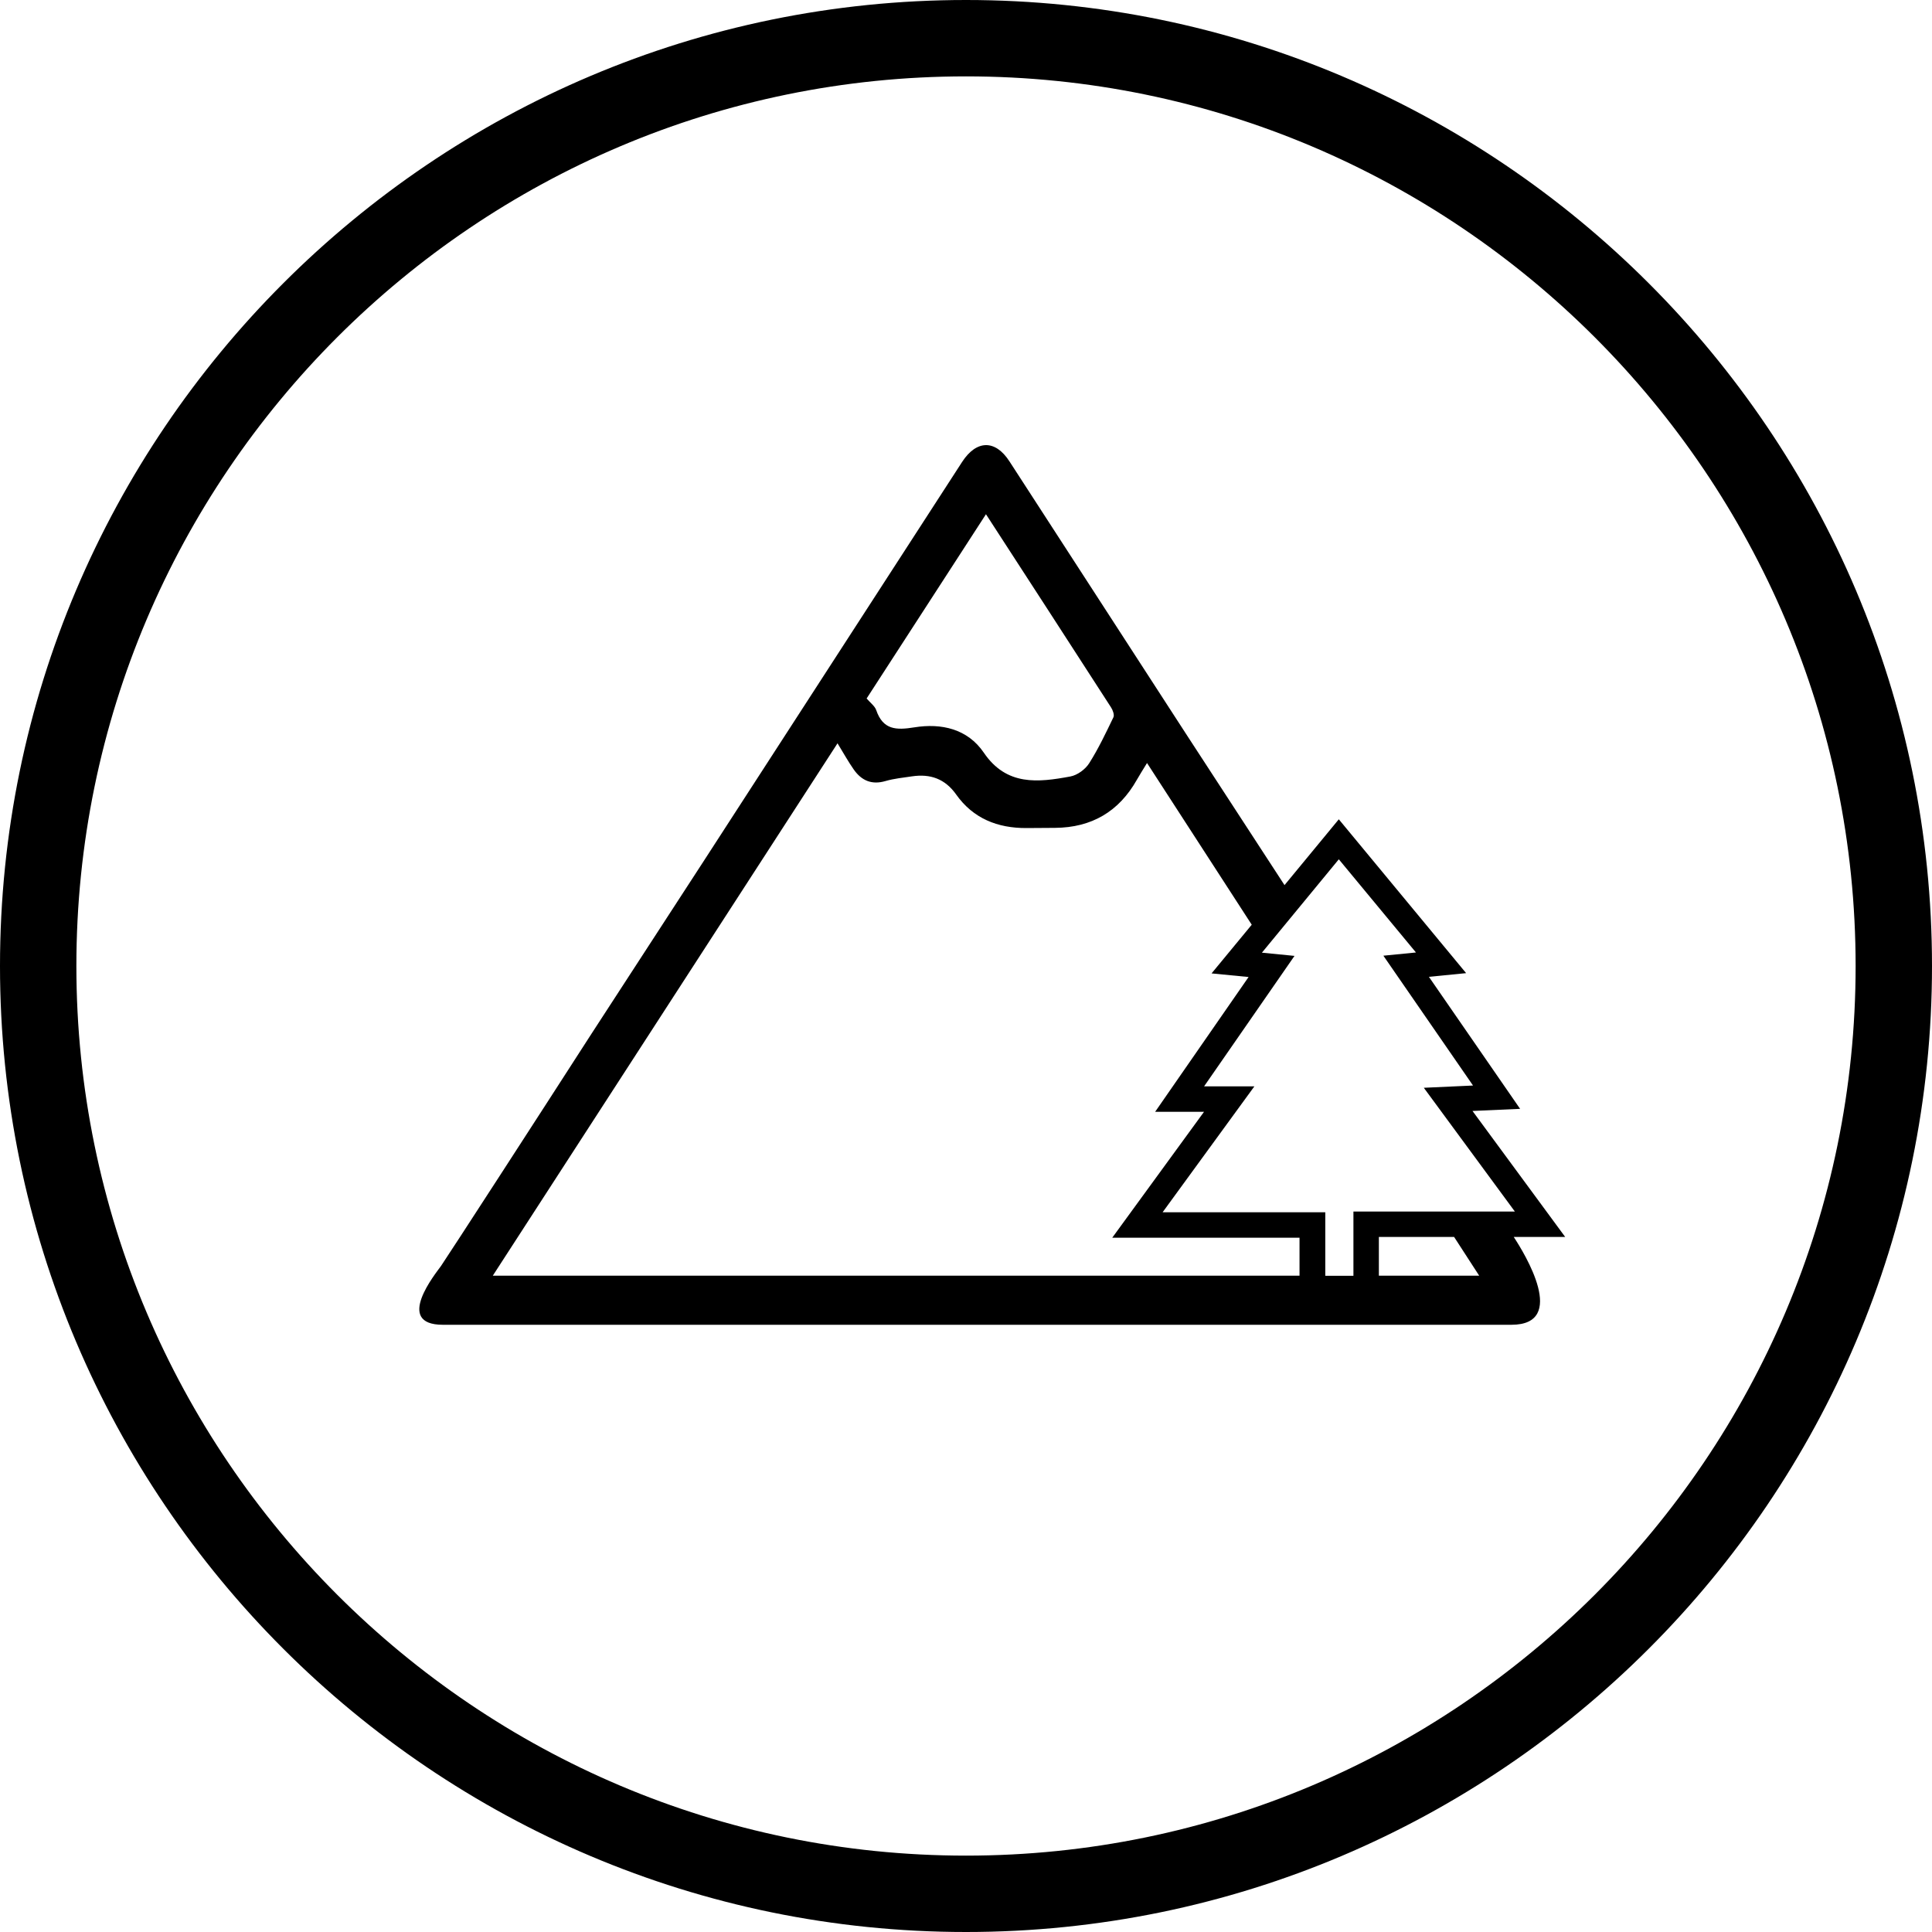
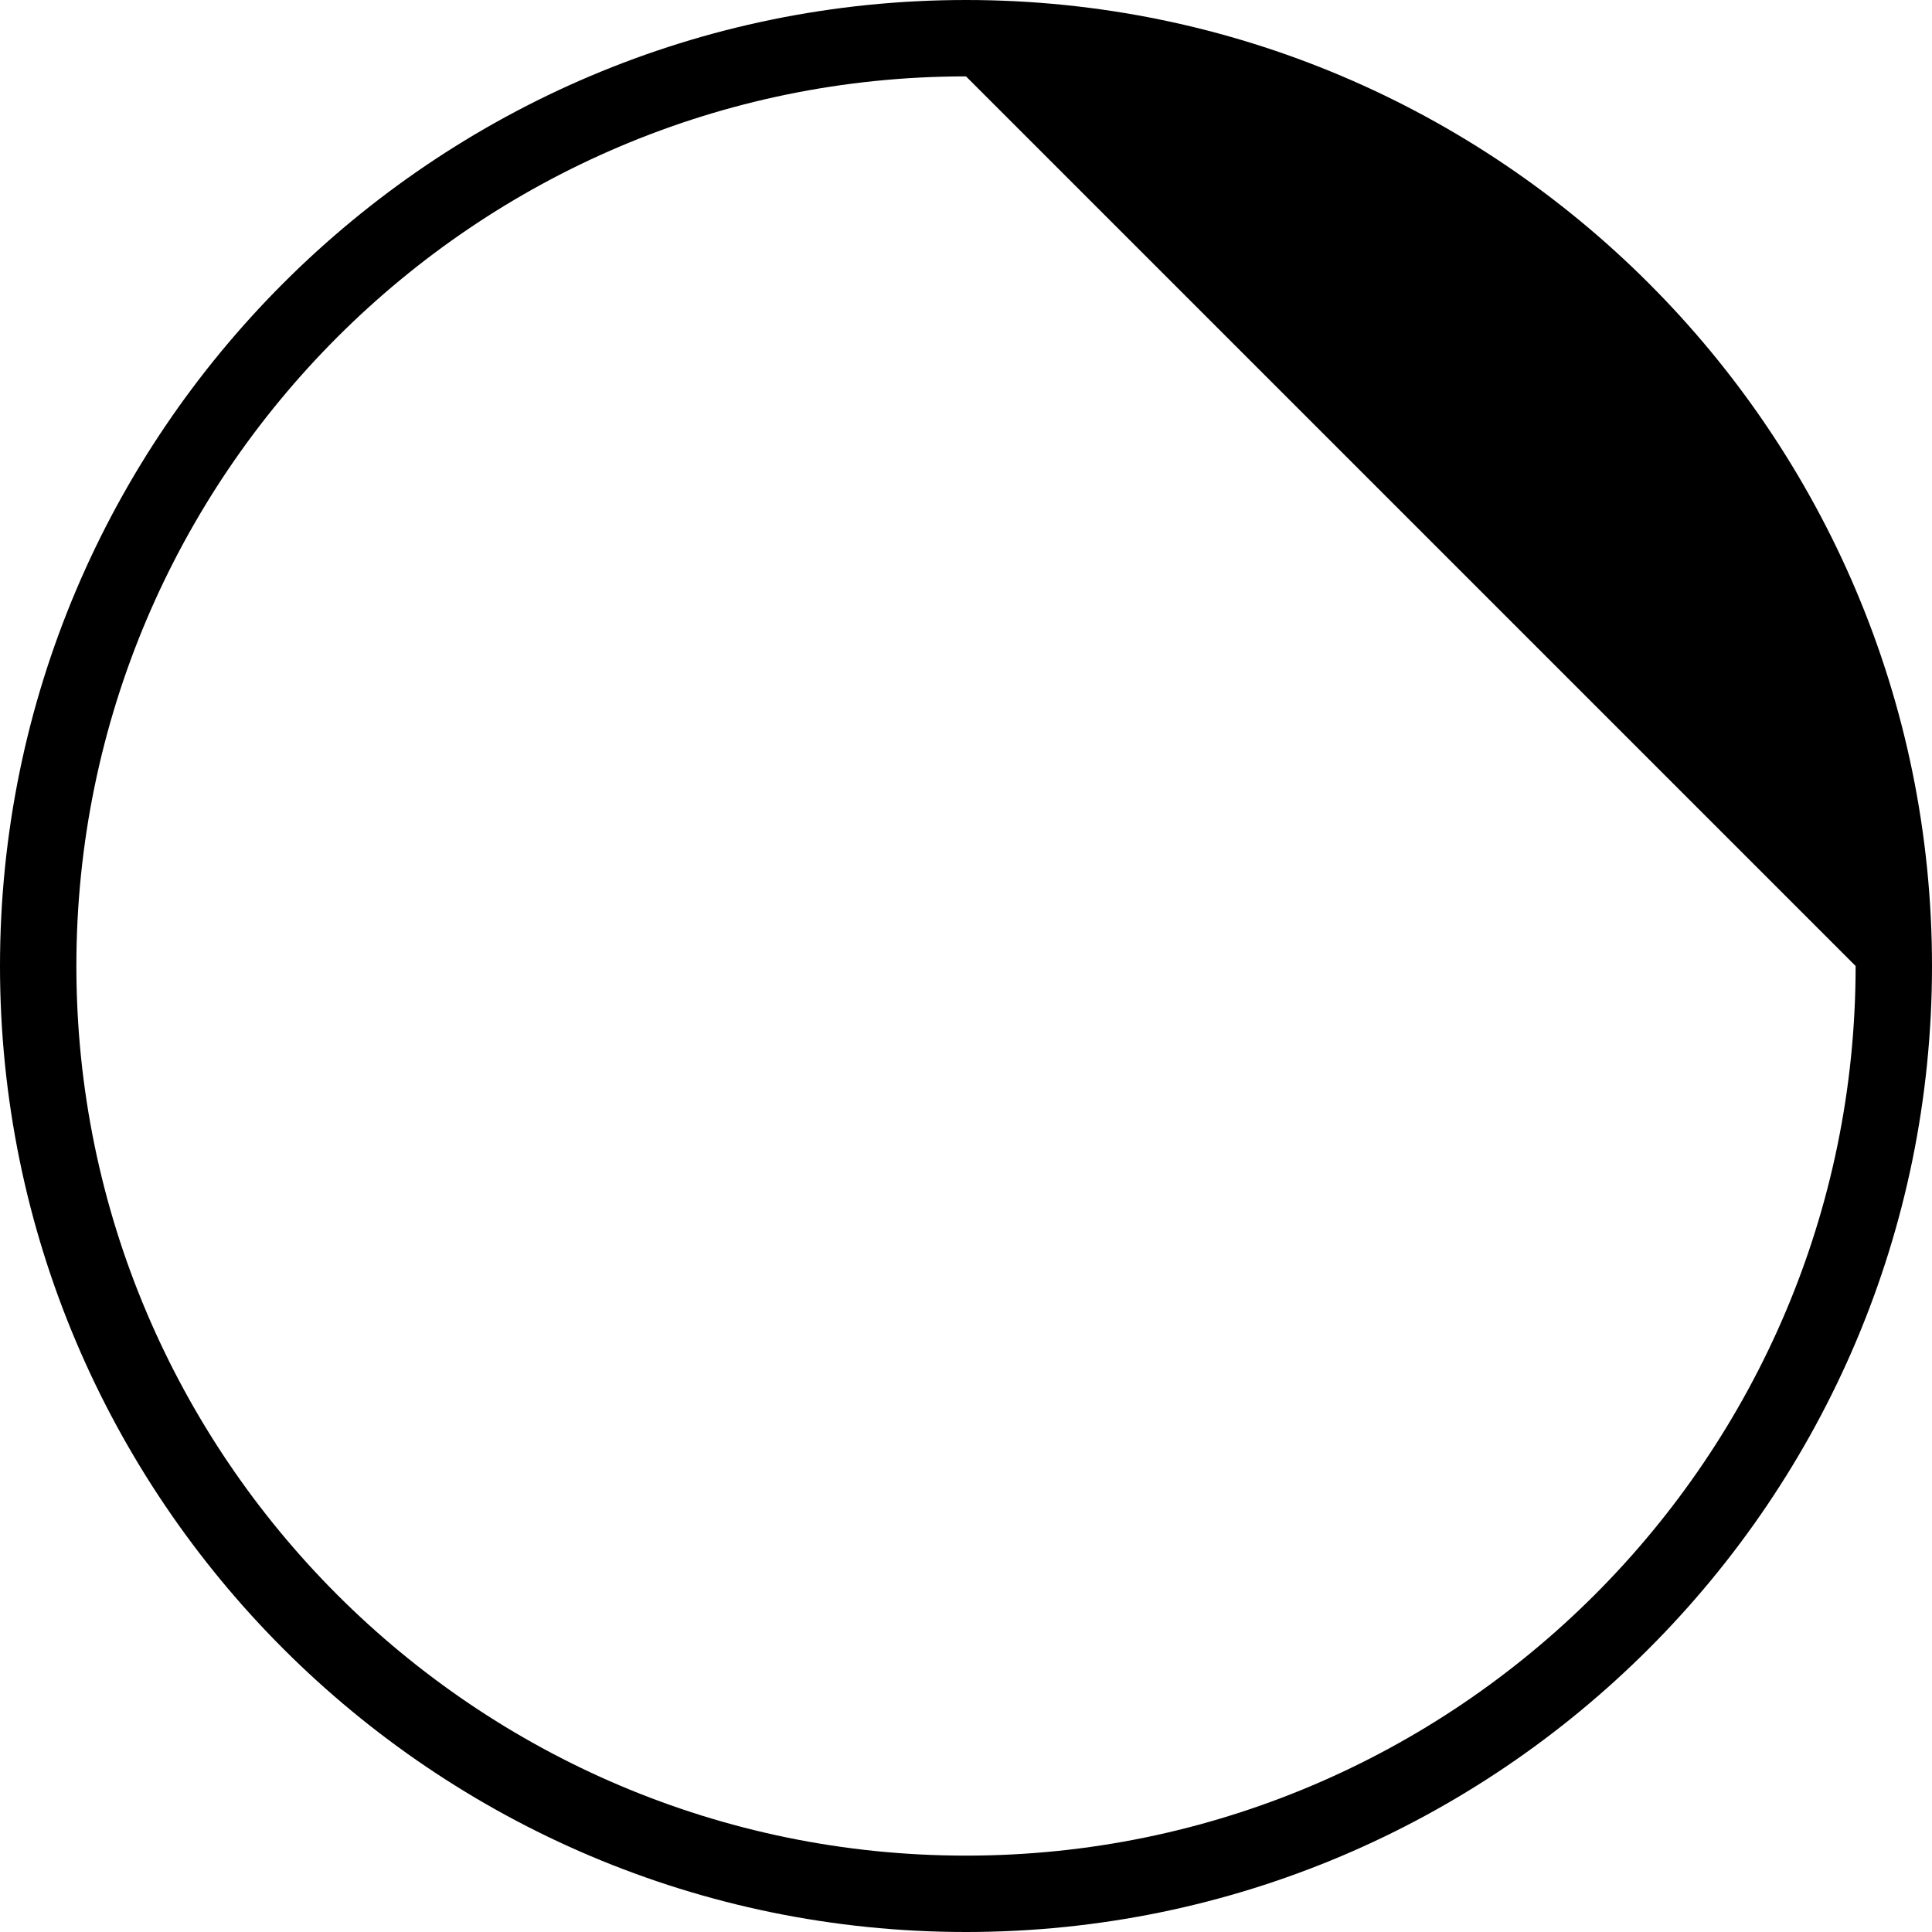
<svg xmlns="http://www.w3.org/2000/svg" version="1.1" id="Layer_1" x="0px" y="0px" viewBox="0 0 300 300" style="enable-background:new 0 0 300 300;" xml:space="preserve">
  <g>
-     <path d="M150,300C67.29,300,0,232.71,0,150S67.29,0,150,0s150,67.29,150,150S232.71,300,150,300z M150,11.86   C73.83,11.86,11.86,73.83,11.86,150c0,76.17,61.97,138.14,138.14,138.14c76.17,0,138.14-61.97,138.14-138.14   C288.14,73.83,226.17,11.86,150,11.86z" />
+     <path d="M150,300C67.29,300,0,232.71,0,150S67.29,0,150,0s150,67.29,150,150S232.71,300,150,300z M150,11.86   C73.83,11.86,11.86,73.83,11.86,150c0,76.17,61.97,138.14,138.14,138.14c76.17,0,138.14-61.97,138.14-138.14   z" />
  </g>
-   <path d="M243.04,192.07l-14.39-19.56l7.39-0.33l-14.16-20.5l5.78-0.57l-19.77-23.89l-8.43,10.22l-15.33-23.54  c-9.13-14.09-18.26-28.18-27.39-42.27c-2.21-3.41-5.13-3.32-7.35,0.11c-13.36,20.65-26.73,41.3-40.1,61.94  c-3.93,6.06-7.87,12.12-12.03,18.51l-5.4,8.31c-7.83,12.17-22.15,34.28-23.38,36.08c-0.77,1.09-7.36,9.13,0.29,9.13  c6.8,0,153.77,0,165.92,0c8.84,0,2.06-11.06,0.36-13.64H243.04z M207.89,133.43l11.98,14.47l-5.06,0.5l13.92,20.16l-7.64,0.35  l14.14,19.22h-25.07v9.97h-4.37c0-0.44,0-0.88,0-1.33v-8.53h-25.26l14.25-19.55h-7.81l14.04-20.26l-5.06-0.5L207.89,133.43z   M153.1,79.85c6.67,10.28,13.06,20.13,19.42,29.99c0.28,0.43,0.55,1.17,0.37,1.54c-1.17,2.43-2.33,4.88-3.77,7.15  c-0.6,0.94-1.83,1.84-2.91,2.04c-5.01,0.93-9.91,1.5-13.44-3.69c-2.52-3.71-6.61-4.61-10.77-3.94c-2.84,0.46-4.88,0.41-5.94-2.67  c-0.22-0.64-0.91-1.13-1.49-1.81C140.69,99.02,146.79,89.6,153.1,79.85z M130.05,115.42c0.93,1.52,1.66,2.84,2.52,4.07  c1.2,1.71,2.78,2.42,4.93,1.79c1.33-0.39,2.74-0.52,4.12-0.73c2.84-0.42,5.13,0.38,6.86,2.83c2.64,3.72,6.43,5.22,10.9,5.2  c1.48-0.01,2.96-0.02,4.44-0.03c5.69-0.04,9.93-2.53,12.72-7.48c0.43-0.76,0.9-1.49,1.57-2.59c5.44,8.39,10.85,16.75,16.26,25.11  l-6.24,7.56l5.75,0.56l-14.51,20.93h7.59l-14.25,19.55h29.08v4.57c0,0.47,0,0.91,0,1.33H76.52  C94.45,170.4,112.16,143.05,130.05,115.42z M229.69,198.09h-15.58v-6.02h11.68C227.09,194.07,228.39,196.07,229.69,198.09z" />
</svg>